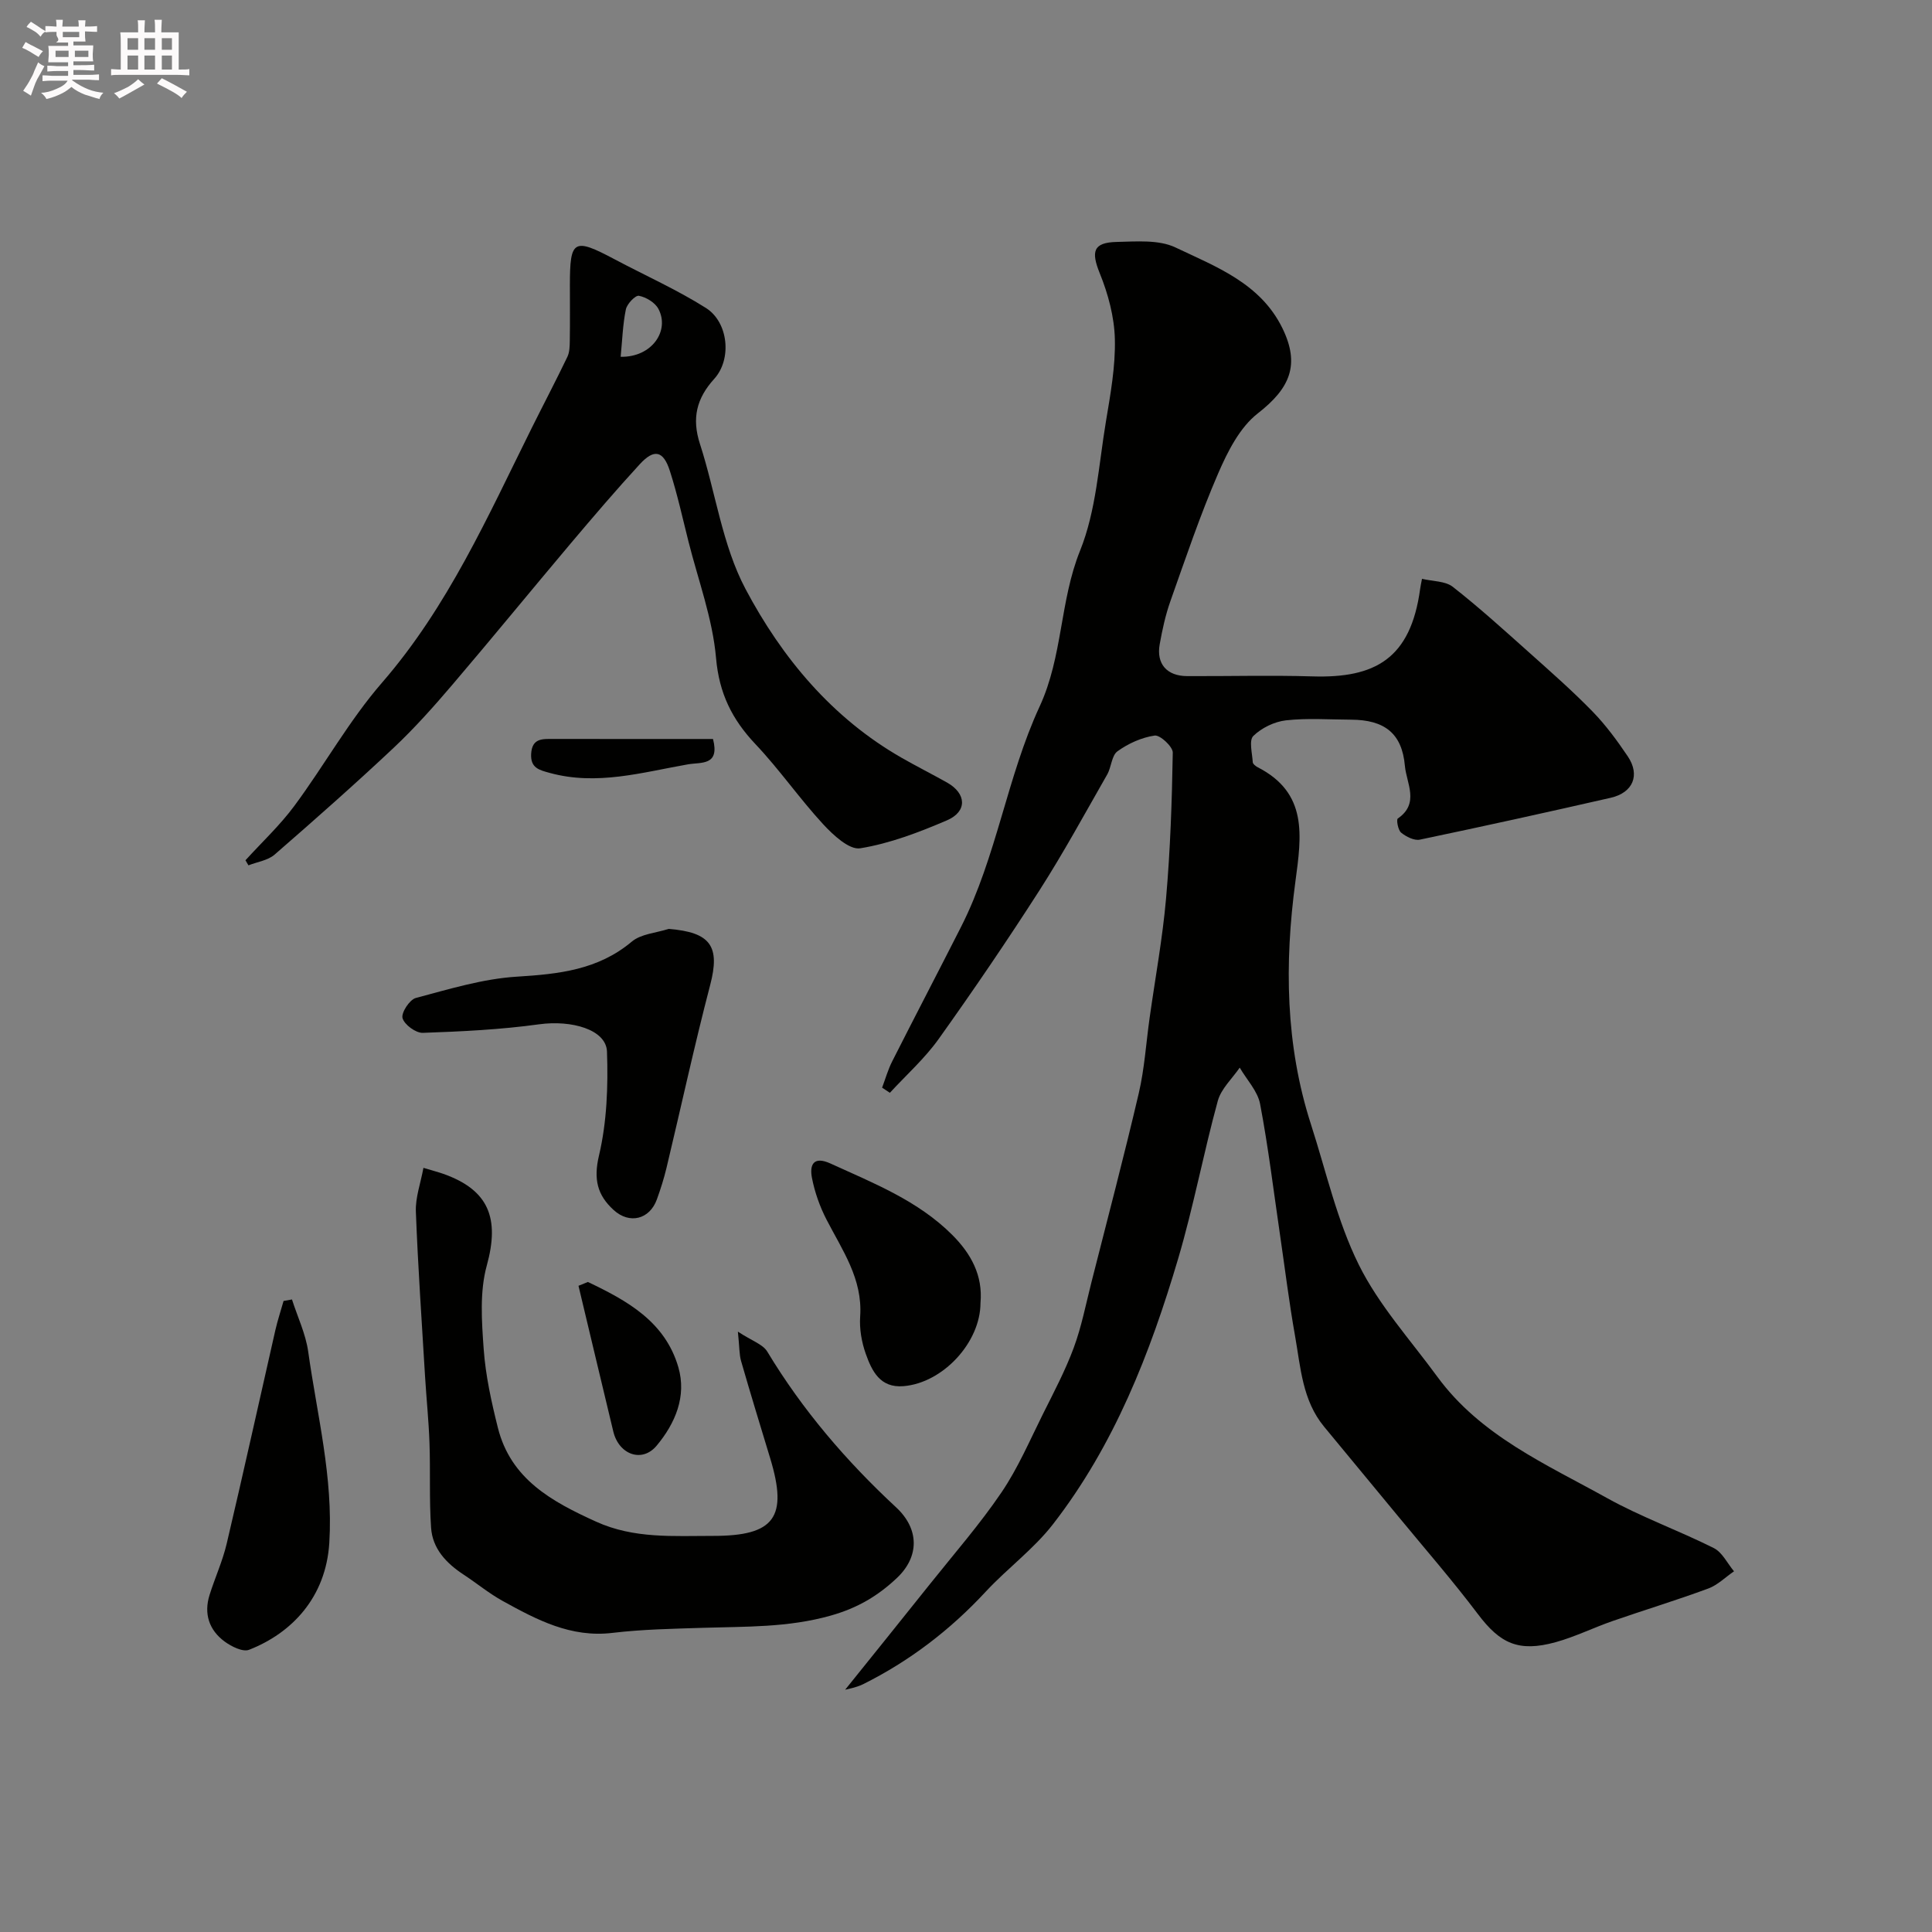
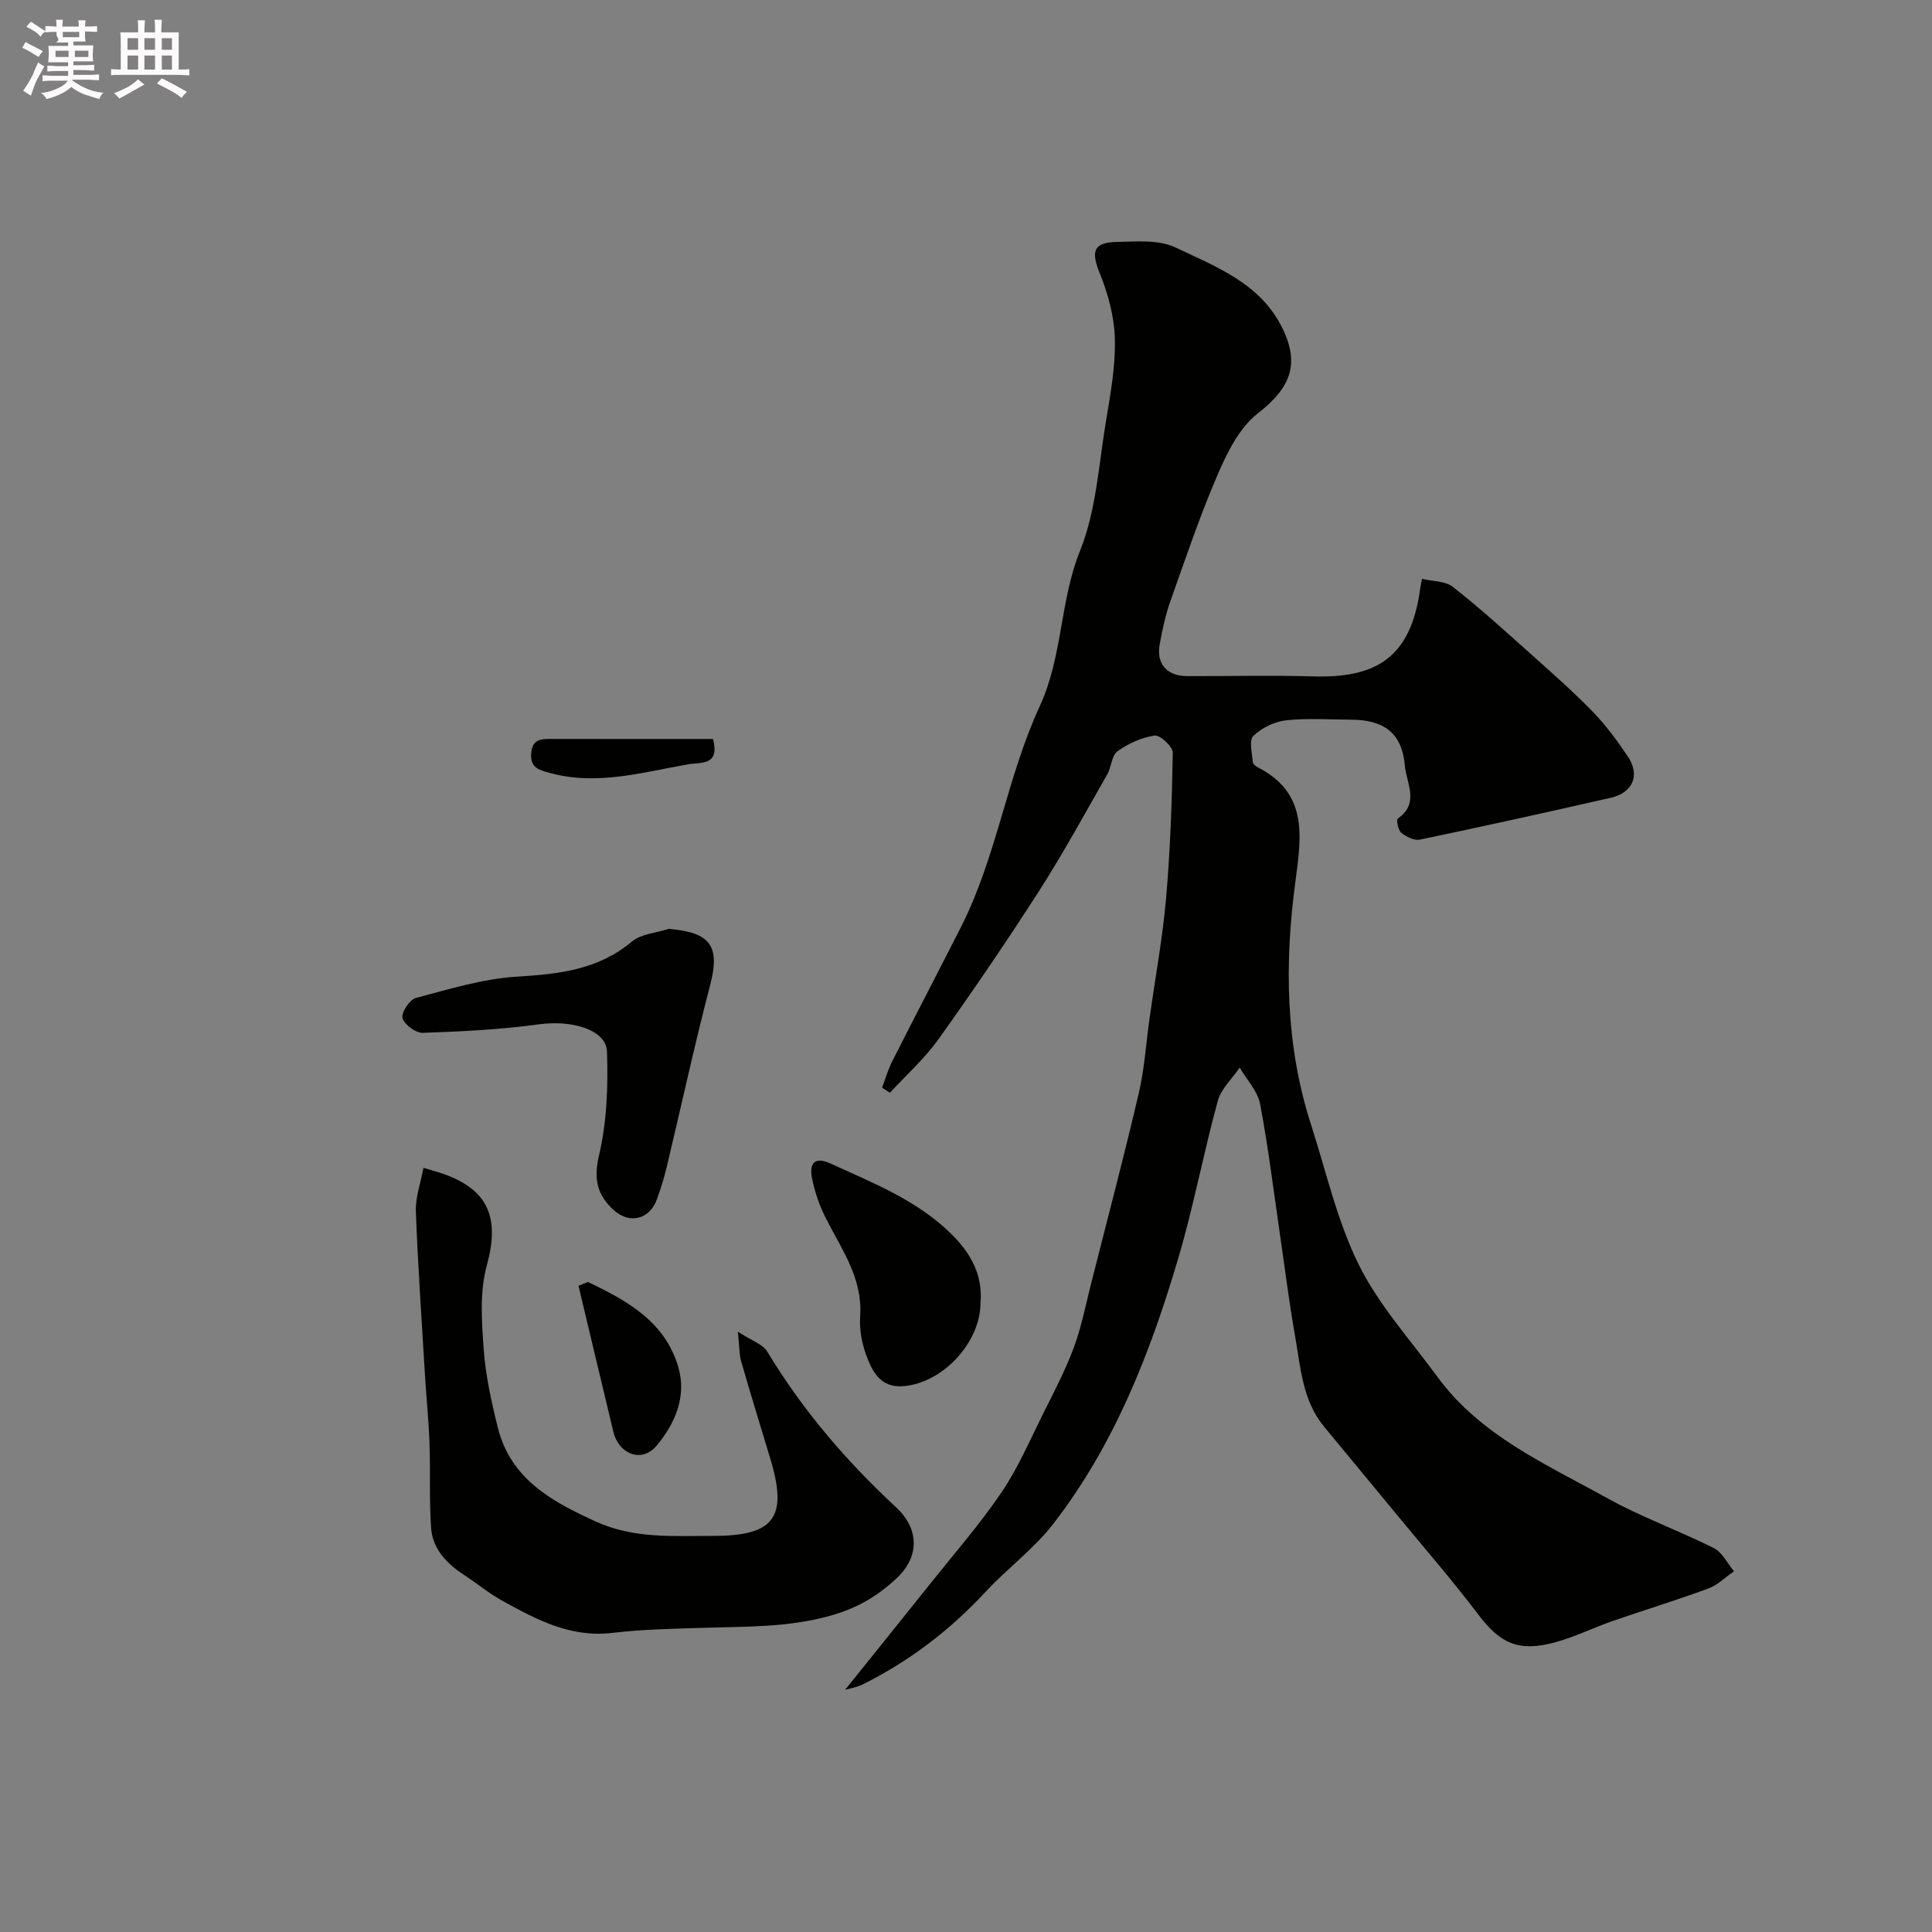
<svg xmlns="http://www.w3.org/2000/svg" enable-background="new 0 0 400 400" viewBox="0 0 400 400">
  <rect x="0" y="0" width="400" height="400" fill="#808080" stroke="none" />
  <path d="m6.8 9.5c.6.3 1.3.7 2.1 1.1-.4.4-.7.8-.9 1.2-.7-.4-1.3-.8-1.8-1.1s-1.1-.6-1.6-.8c.2-.4.5-.8.7-1.2.4.2.8.5 1.5.8zm.9 6.9c-.3.6-.5 1.1-.7 1.7s-.4 1.1-.6 1.7c-.6-.4-1.1-.7-1.6-1 .7-1 1.2-1.8 1.5-2.4.3-.5.6-1.1.8-1.7.3-.6.5-1.2.8-1.8.3.3.8.6 1.3.8-.7 1.3-1.2 2.2-1.5 2.7zm.1-11c.4.3 1 .7 1.7 1.1-.5.2-.8.6-1.1 1.1-.5-.6-1-1-1.4-1.2s-.9-.6-1.5-.8c.2-.4.5-.7.9-1.1.5.3.9.6 1.4.9zm10.5 13.1c1 .4 2 .6 3.1.7-.4.4-.7.8-.8 1.3-.9-.2-1.9-.6-3-.9-1-.4-2-.9-2.8-1.6-.5.4-1.1.9-1.9 1.3s-1.9.9-3.3 1.2c-.1-.3-.5-.8-1.1-1.3 1 0 2.1-.3 3.2-.8 1.2-.5 1.9-1 2.3-1.7h-3.2c-.4 0-1 0-2 .1v-1.2c1 0 1.7.1 2 .1h3.3v-1h-2.3c-.2 0-.9 0-2 .1v-1.2c1.2 0 1.9.1 2 .1h2.3v-.8h-4.1c0-.7.1-1.2.1-1.6 0-.5 0-1.1-.1-1.8h4.1v-.7h-2.5c1-.6.1-1.1.1-1.6v-.6h-.5c-.4 0-1 0-1.8.1v-1.3c1.2 0 1.9.1 2.1.1h.2c0-.3 0-.8-.1-1.4h1.4c0 .6-.1 1-.1 1.4h3.4c0-.4 0-.8-.1-1.3h1.5c0 .4-.1.9-.1 1.3.7 0 1.5 0 2.5-.1v1.2c-1 0-1.8-.1-2.5-.1v.6c0 .3 0 .8.1 1.5h-2.5v.8h4.1c0 .7-.1 1.3-.1 1.8s0 1 .1 1.5h-4.1v.8h1.4c.8 0 1.8 0 2.9-.1v1.2c-1 0-1.9-.1-2.8-.1h-1.5v1h3.2c.3 0 1 0 2.1-.1v1.2c-1.1 0-1.8-.1-2.1-.1h-3.4l-.1.1c1.4 1 2.4 1.5 3.4 1.9zm-4.1-6.7v-1.3h-2.7v1.3zm2.2-4.1v-1.1h-3.4v1.1zm1.9 4.1v-1.3h-2.8v1.3z" fill="#fcfafa" />
  <path d="m37 6.7v2.3 5.4c1 0 1.8 0 2.2-.1v1.3c-.6 0-1.5-.1-2.5-.1h-11.9c-.7 0-1.3 0-1.8.1v-1.3c.5 0 1.1.1 2 .1v-5.2c0-1 0-1.8-.1-2.5h3.7c0-1.3 0-2.1-.1-2.5h1.5c0 .4-.1 1.3-.1 2.5h2.2c0-1.2 0-2.1-.1-2.6h1.5c0 .4-.1 1.3-.1 2.6zm-12.3 13.7c-.3-.4-.7-.8-1.1-1.1 1.1-.4 2.1-.9 2.9-1.3.8-.5 1.5-1 2.1-1.6.4.4.9.8 1.3 1.1-2.5 1.4-4.2 2.4-5.2 2.9zm3.9-10.1v-2.4h-2.2v2.4zm0 4.1v-2.9h-2.2v2.9zm3.5-4.1v-2.4h-2.2v2.4zm0 4.1v-2.9h-2.2v2.9zm.4 2.9 1-1.1c.6.3 1.4.7 2.5 1.3s2 1.1 2.7 1.5c-.4.4-.8.8-1.1 1.3-.8-.8-2.5-1.7-5.1-3zm3.1-7v-2.4h-2.1v2.4zm0 4.1v-2.9h-2.1v2.9z" fill="#fcfafa" />
  <g fill="#010100">
    <path d="m174.98 349.84c5.6-6.97 11.61-14.41 17.57-21.89 5-6.27 10.31-12.35 14.8-18.97 3.42-5.04 5.86-10.77 8.6-16.26 2.25-4.5 4.62-8.99 6.36-13.69 1.62-4.38 2.51-9.04 3.67-13.59 3.31-13.04 6.74-26.04 9.8-39.14 1.18-5.07 1.5-10.34 2.23-15.51 1.16-8.26 2.68-16.48 3.41-24.78.88-10.03 1.22-20.12 1.39-30.19.02-1.23-2.63-3.69-3.75-3.53-2.69.39-5.46 1.64-7.69 3.25-1.23.88-1.26 3.28-2.14 4.82-4.6 8.04-9.03 16.19-14.02 23.98-6.69 10.43-13.67 20.68-20.87 30.77-2.89 4.05-6.7 7.45-10.1 11.14-.54-.35-1.07-.71-1.61-1.06.68-1.81 1.21-3.71 2.08-5.43 4.71-9.31 9.54-18.55 14.26-27.85 7.38-14.54 9.51-31.01 16.27-45.63 4.82-10.43 4.15-21.78 8.38-32.28 3.34-8.29 3.85-17.74 5.35-26.73.94-5.65 1.99-11.4 1.85-17.07-.11-4.58-1.39-9.34-3.13-13.63-1.81-4.48-1.39-6.37 3.52-6.48 4.08-.09 8.69-.5 12.15 1.14 8.41 4 17.58 7.4 22.14 16.7 3.7 7.56 1.62 12.44-5.08 17.65-3.73 2.9-6.25 7.9-8.21 12.43-3.73 8.62-6.74 17.56-9.88 26.42-1.03 2.9-1.69 5.95-2.23 8.98-.72 4.05 1.5 6.55 5.66 6.57 8.67.04 17.34-.2 25.99.06 12.93.39 20.31-3.62 22.28-18.14.06-.48.17-.95.38-2.06 2.22.53 4.82.44 6.38 1.66 5.49 4.3 10.67 9.01 15.88 13.66 4.44 3.97 8.92 7.91 13.07 12.17 2.72 2.8 5.08 6.01 7.27 9.26 2.61 3.88 1.1 7.52-3.52 8.58-13.15 3-26.33 5.91-39.53 8.67-1.17.24-2.84-.61-3.87-1.45-.65-.53-1.02-2.7-.69-2.93 4.56-3.11 1.79-7.32 1.47-10.88-.59-6.75-4.21-9.55-11.15-9.58-4.5-.02-9.04-.36-13.48.14-2.39.27-5.04 1.56-6.75 3.23-.94.91-.23 3.57-.12 5.44.02.37.6.82 1.02 1.04 10.43 5.34 9.08 14.17 7.81 23.66-2.27 16.9-2.09 33.82 3.23 50.31 3.14 9.73 5.39 19.93 9.88 29 4.14 8.37 10.68 15.57 16.27 23.21 8.95 12.23 22.53 18.12 35.18 25.15 7.08 3.93 14.8 6.69 22.06 10.33 1.76.88 2.81 3.17 4.19 4.81-1.77 1.21-3.39 2.85-5.34 3.57-6.52 2.41-13.18 4.43-19.75 6.71-3.98 1.38-7.8 3.28-11.85 4.4-7.67 2.11-11.49.27-16.07-5.8-5.23-6.93-10.95-13.5-16.48-20.21-5.12-6.21-10.26-12.41-15.38-18.61-4.52-5.47-4.86-12.31-6.02-18.83-1.23-6.91-2.08-13.89-3.1-20.84-1.33-9.05-2.42-18.15-4.13-27.14-.51-2.68-2.77-5.03-4.22-7.53-1.56 2.28-3.85 4.37-4.54 6.89-2.96 10.81-5.02 21.87-8.19 32.61-5.81 19.64-13.24 38.67-25.93 55.03-3.99 5.15-9.44 9.14-13.91 13.95-7.36 7.94-15.78 14.39-25.45 19.2-1.51.72-3.2.98-3.67 1.12z" />
-     <path d="m50.82 178.11c3.4-3.74 7.14-7.23 10.13-11.27 6.21-8.39 11.34-17.67 18.15-25.51 13.64-15.72 21.89-34.41 30.98-52.7 2.45-4.92 5.01-9.79 7.39-14.75.47-.98.48-2.23.5-3.35.06-3.83.02-7.66.02-11.5 0-9.43.77-9.86 9.31-5.32 6.29 3.34 12.85 6.26 18.85 10.05 4.66 2.94 5.42 10.6 1.73 14.67s-4.67 8.19-2.97 13.46c3.25 10.02 4.61 20.95 9.45 30.07 7.54 14.22 17.91 26.71 32.36 34.96 3.08 1.76 6.26 3.36 9.36 5.1 4.03 2.27 4.23 5.99-.02 7.82-5.78 2.48-11.81 4.79-17.96 5.79-2.27.37-5.63-2.76-7.71-5.02-4.88-5.3-9.02-11.3-13.97-16.53-4.85-5.13-7.53-10.51-8.17-17.84-.71-8.15-3.69-16.1-5.71-24.13-1.23-4.89-2.31-9.82-3.85-14.61-1.35-4.22-3.26-4.63-6.24-1.38-4.9 5.33-9.61 10.85-14.29 16.39-8.19 9.71-16.23 19.56-24.47 29.22-3.86 4.53-7.84 9-12.16 13.07-8.05 7.57-16.34 14.89-24.68 22.14-1.4 1.21-3.59 1.5-5.41 2.22-.2-.35-.41-.7-.62-1.05zm77.68-104.24c6.49.13 10.22-5.43 7.81-9.93-.69-1.3-2.53-2.41-4.03-2.7-.73-.14-2.46 1.67-2.7 2.81-.64 3.11-.74 6.34-1.08 9.82z" />
-     <path d="m87.67 241.79c2.27.68 3.21.92 4.13 1.25 9.46 3.35 11.66 9.25 8.99 18.95-1.5 5.43-1.06 11.55-.65 17.3.39 5.48 1.6 10.96 2.94 16.31 2.67 10.66 11.19 15.29 20.33 19.44 7.87 3.58 16.06 2.94 24.25 2.95 12.71.01 15.52-3.84 11.79-16.1-2.03-6.68-4.08-13.37-6.01-20.08-.4-1.37-.33-2.87-.67-6.11 2.86 1.89 5.16 2.6 6.09 4.14 7.29 12.1 16.35 22.66 26.67 32.24 4.82 4.47 4.85 10.2.17 14.62-3.88 3.66-8.07 6.2-13.7 7.79-8.86 2.5-17.56 2.25-26.4 2.53-6.27.2-12.58.31-18.79 1.05-8.63 1.04-15.68-2.72-22.74-6.61-2.84-1.57-5.38-3.68-8.11-5.47-3.56-2.34-6.42-5.35-6.71-9.7-.4-5.83-.12-11.71-.33-17.56-.16-4.6-.64-9.19-.92-13.79-.68-11.37-1.47-22.73-1.9-34.1-.11-2.9.98-5.85 1.57-9.05z" />
+     <path d="m87.67 241.79c2.27.68 3.21.92 4.13 1.25 9.46 3.35 11.66 9.25 8.99 18.95-1.5 5.43-1.06 11.55-.65 17.3.39 5.48 1.6 10.96 2.94 16.31 2.67 10.66 11.19 15.29 20.33 19.44 7.87 3.58 16.06 2.94 24.25 2.95 12.71.01 15.52-3.84 11.79-16.1-2.03-6.68-4.08-13.37-6.01-20.08-.4-1.37-.33-2.87-.67-6.11 2.86 1.89 5.16 2.6 6.09 4.14 7.29 12.1 16.35 22.66 26.67 32.24 4.82 4.47 4.85 10.2.17 14.62-3.88 3.66-8.07 6.2-13.7 7.79-8.86 2.5-17.56 2.25-26.4 2.53-6.27.2-12.58.31-18.79 1.05-8.63 1.04-15.68-2.72-22.74-6.61-2.84-1.57-5.38-3.68-8.11-5.47-3.56-2.34-6.42-5.35-6.71-9.7-.4-5.83-.12-11.71-.33-17.56-.16-4.6-.64-9.19-.92-13.79-.68-11.37-1.47-22.73-1.9-34.1-.11-2.9.98-5.85 1.57-9.05" />
    <path d="m138.43 192.32c8.75.69 10.7 3.62 8.6 11.63-3.28 12.55-6.02 25.24-9.04 37.86-.53 2.2-1.22 4.38-1.99 6.51-1.5 4.15-5.67 5.2-8.95 2.2-3.39-3.09-4.2-6.37-3.03-11.31 1.63-6.92 1.9-14.32 1.65-21.48-.16-4.59-7.36-6.58-14.05-5.66-7.96 1.1-16.04 1.49-24.08 1.77-1.45.05-3.82-1.69-4.2-3.05-.31-1.1 1.46-3.83 2.75-4.17 6.89-1.83 13.86-3.97 20.9-4.41 8.68-.54 16.81-1.38 23.82-7.26 1.92-1.61 5.04-1.79 7.62-2.63z" />
-     <path d="m60.45 269.04c1.15 3.6 2.84 7.12 3.36 10.8 1.84 13.14 5.2 26.04 4.37 39.58-.7 11.3-7.76 18.69-16.61 22.15-1.3.51-3.66-.68-5.07-1.71-3.21-2.37-4.34-5.75-3.11-9.65 1.12-3.57 2.7-7.01 3.55-10.63 3.47-14.72 6.72-29.49 10.08-44.23.46-2.02 1.13-4 1.69-6 .58-.11 1.16-.21 1.74-.31z" />
    <path d="m203 269.76c-.01 8.16-7.76 16.55-15.93 17.23-4.87.41-6.56-3.15-7.83-6.72-.86-2.42-1.33-5.18-1.15-7.73.53-7.75-3.68-13.66-6.96-20.02-1.39-2.69-2.44-5.66-3.02-8.63-.53-2.71.29-4.62 3.85-2.99 8.92 4.07 18.1 7.68 25.21 14.79 3.85 3.86 6.35 8.36 5.83 14.07z" />
    <path d="m121.72 265.42c8.1 3.86 15.96 8.18 18.72 17.63 1.77 6.07-.67 11.68-4.48 16.25-3.03 3.64-7.83 1.86-8.98-2.91-2.42-10.06-4.81-20.12-7.21-30.18.65-.26 1.3-.53 1.95-.79z" />
    <path d="m147.62 153c1.44 5.59-2.44 4.77-5.19 5.25-9.46 1.66-18.84 4.45-28.59 1.78-2.2-.6-4.04-1.02-3.87-3.97.19-3.25 2.34-3.07 4.56-3.07 10.95.02 21.9.01 33.09.01z" />
  </g>
</svg>